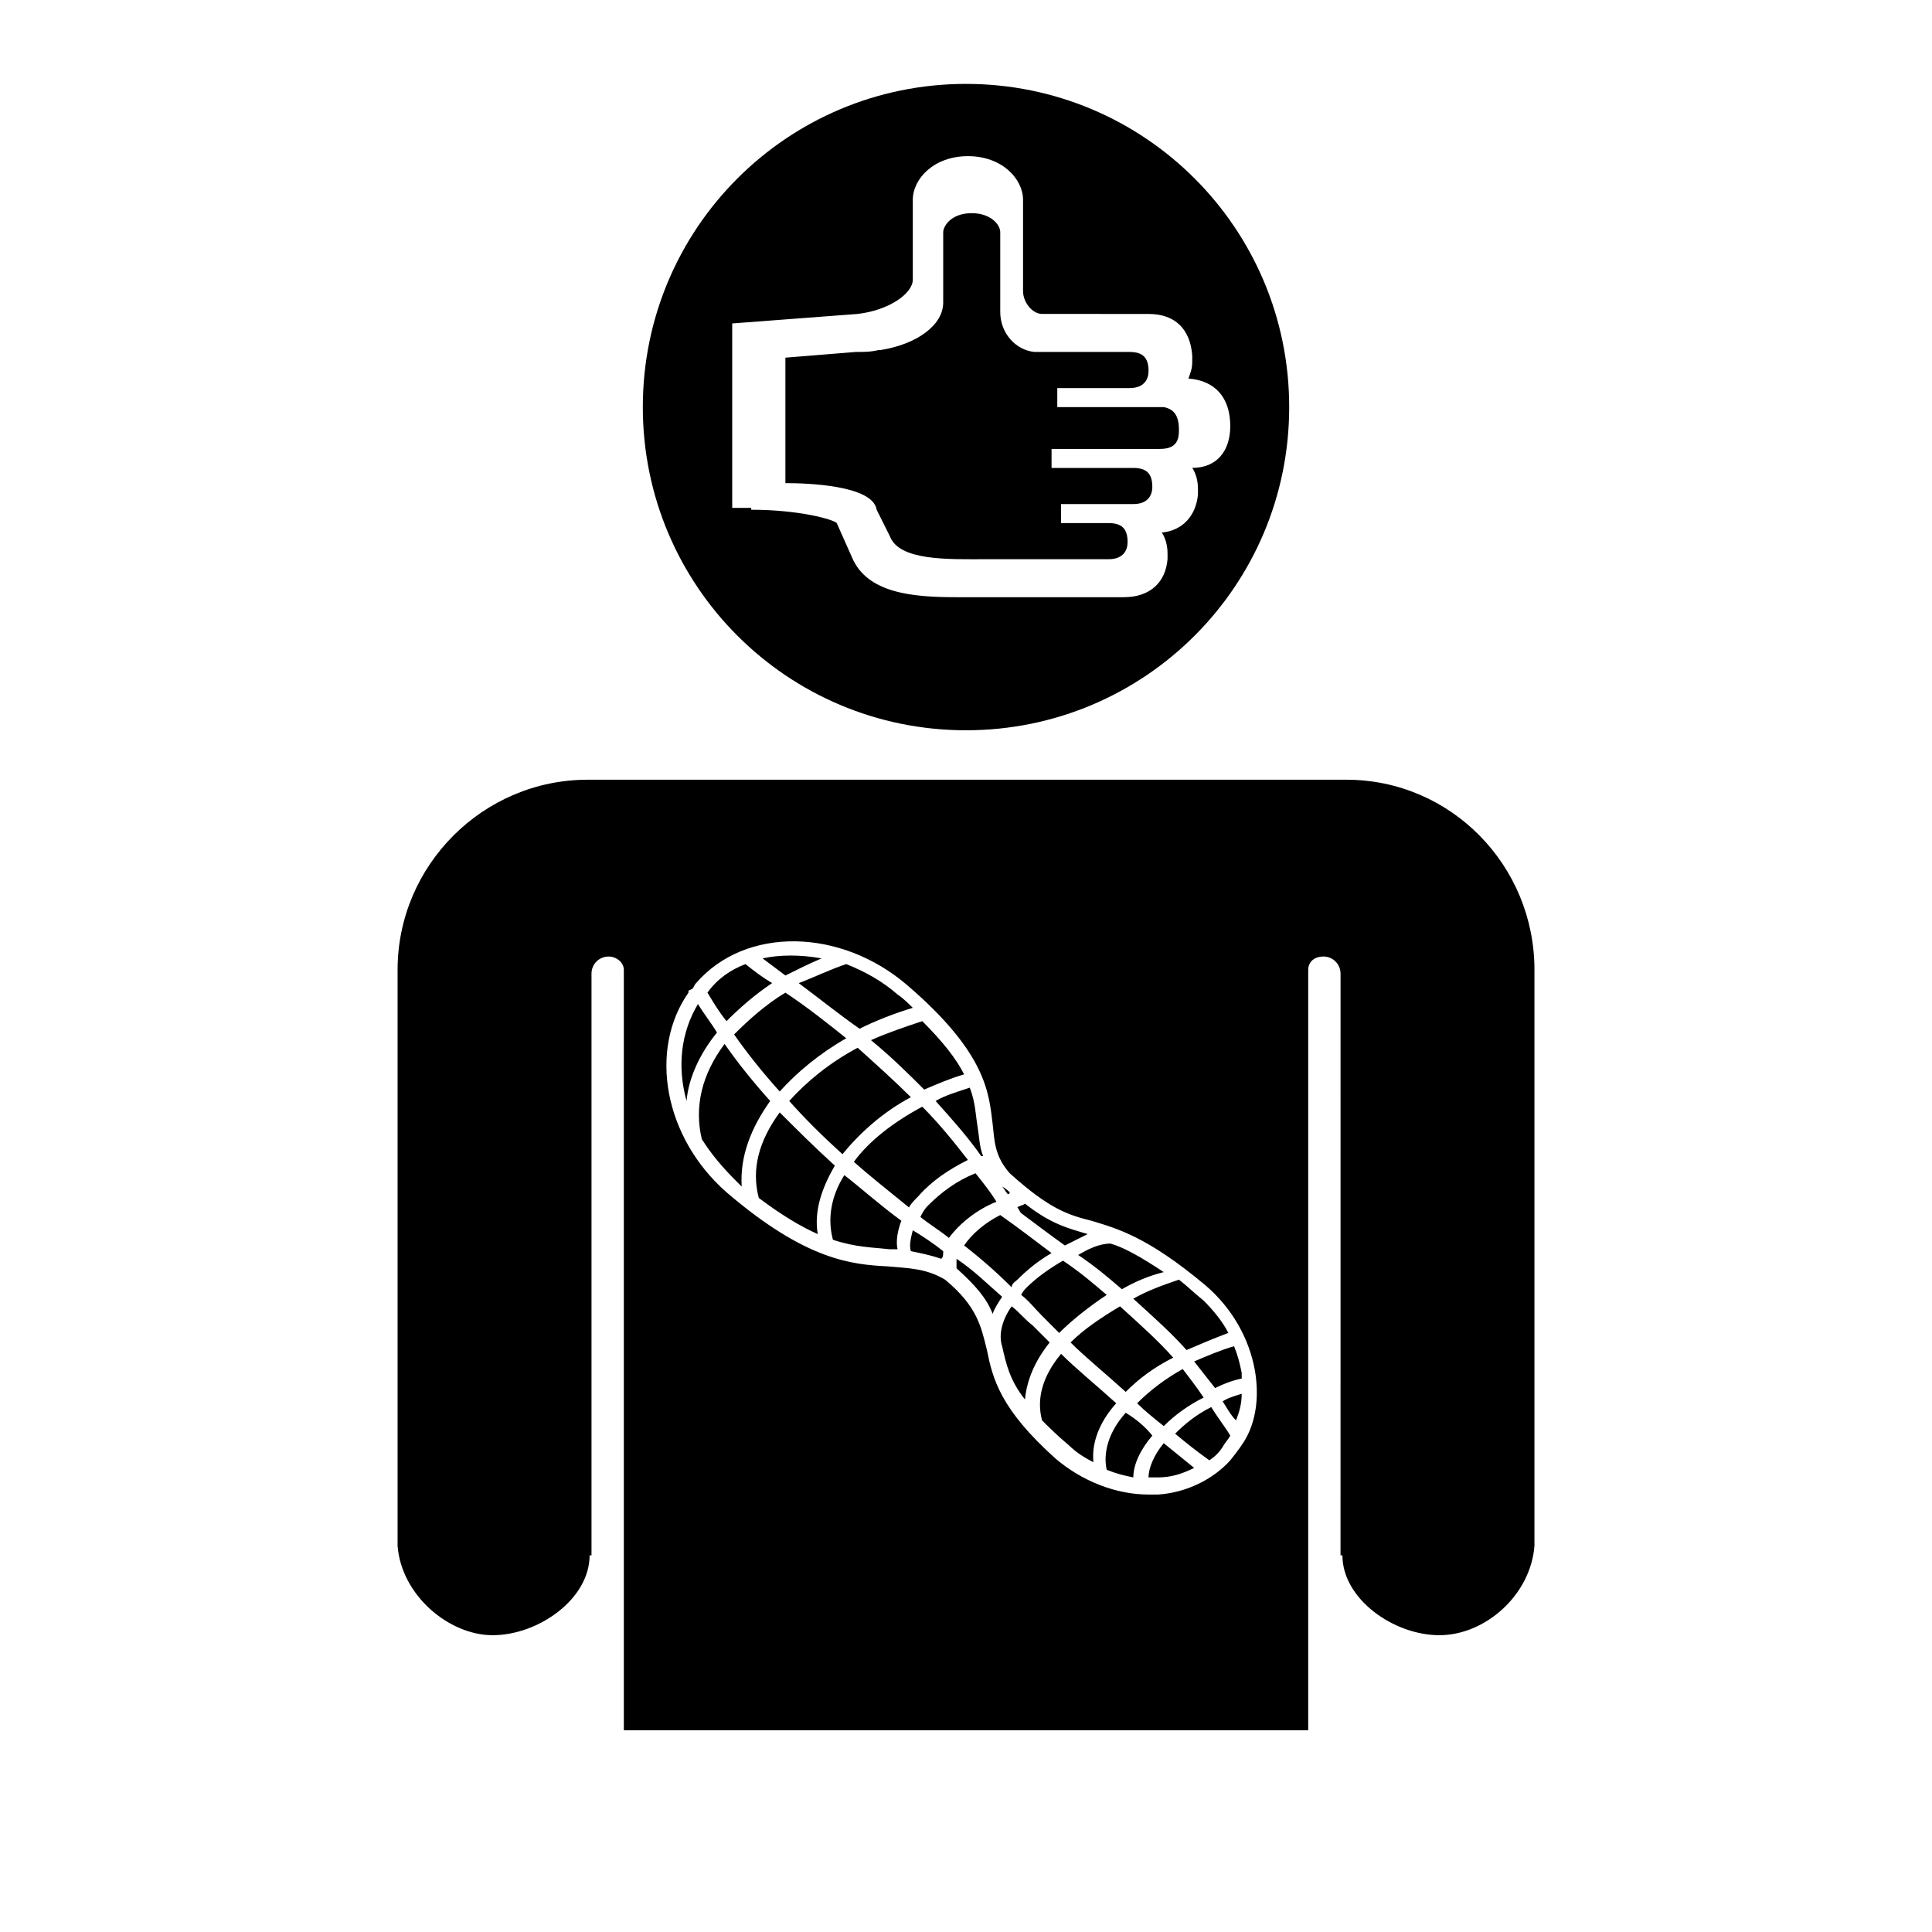
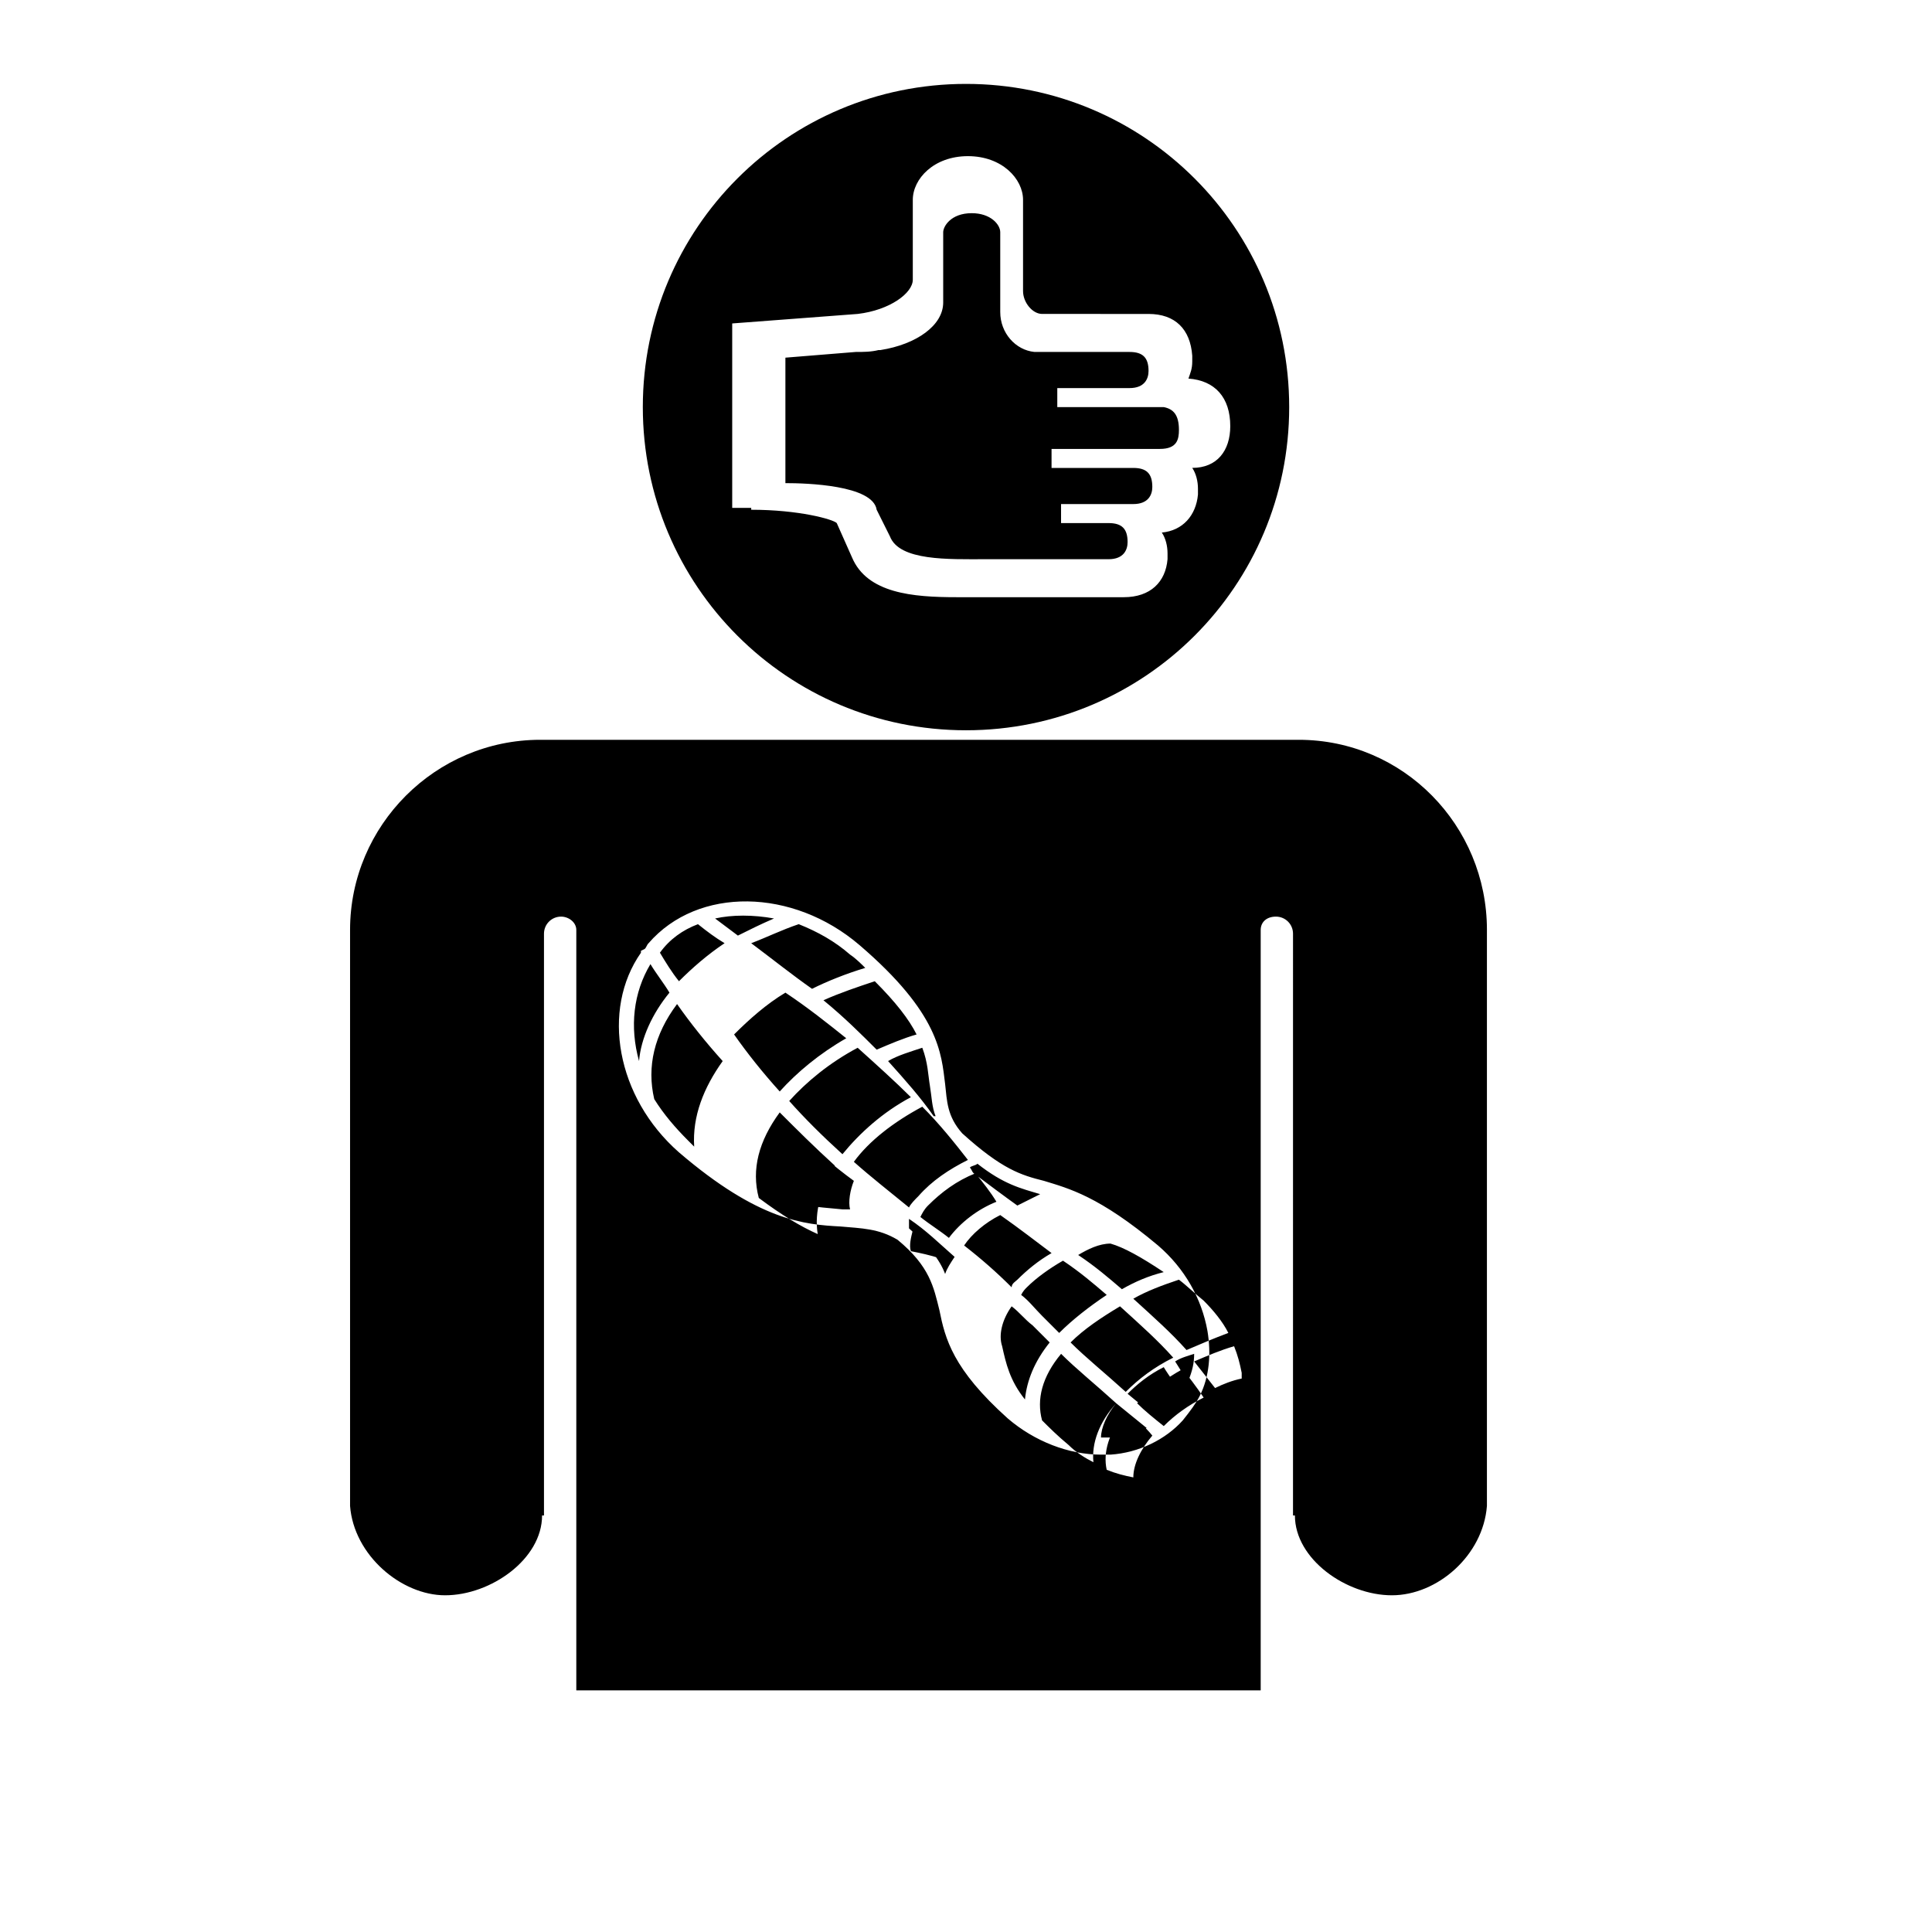
<svg xmlns="http://www.w3.org/2000/svg" fill="#000000" width="800px" height="800px" version="1.1" viewBox="144 144 512 512">
-   <path d="m456.43 257.93c0 2.519-0.504 5.039-5.039 5.039h-28.719v5.039h21.664c3.527 0 5.039 1.512 5.039 5.039 0 2.016-1.008 4.535-5.039 4.535h-19.145v5.039h12.594c3.527 0 5.039 1.512 5.039 5.039 0 2.016-1.008 4.535-5.039 4.535h-27.711-5.039c-9.574 0-22.672 0.504-25.191-6.047l-3.519-7.059c-1.008-6.551-18.641-7.055-24.184-7.055v-33.25l18.641-1.512c2.016 0 4.031 0 6.047-0.504h0.504c9.574-1.512 16.625-6.551 16.625-12.594v-18.641c0-1.512 2.016-5.039 7.559-5.039 5.039 0 7.559 3.023 7.559 5.039v21.16c0 5.543 4.031 10.078 9.07 10.578h25.191c3.527 0 5.039 1.512 5.039 5.039 0 2.016-1.008 4.535-5.039 4.535h-19.145v5.039h28.215c2.512 0.5 4.023 2.012 4.023 6.043zm29.219-6.047c0 47.359-38.289 85.648-85.648 85.648s-85.648-38.289-85.648-85.648 38.289-85.648 85.648-85.648 85.648 38.289 85.648 85.648zm-15.617 5.039c0-7.559-4.031-12.09-11.082-12.594 0.504-1.512 1.008-2.519 1.008-4.535v-1.512c-0.504-7.055-4.535-11.082-11.586-11.082l-28.215-0.004c-2.519 0-5.039-3.023-5.039-6.047v-24.18c0-5.543-5.543-11.586-14.609-11.586-9.07 0-14.609 6.047-14.609 11.586v21.16c0 3.527-6.047 8.062-14.609 9.07l-33.25 2.519v48.871h5.039l-0.008 0.5c12.594 0 21.664 2.519 22.672 3.527l4.031 9.07c4.031 9.574 16.121 10.578 27.711 10.578h7.055 5.543 31.738c7.055 0 11.082-4.031 11.586-10.078v-1.512c0-2.016-0.504-4.031-1.512-5.543 5.543-0.504 9.07-4.535 9.574-10.078v-1.512c0-2.016-0.504-4.031-1.512-5.543 6.547 0.004 10.074-4.531 10.074-11.078zm-60.961 200.52 1.008-1.008zm-1.008 5.039c-1.512-2.519-3.527-5.039-5.543-7.559-5.039 2.016-9.07 5.039-12.594 8.566-1.008 1.008-1.512 2.016-2.016 3.023 2.519 2.016 5.039 3.527 7.559 5.543 3.023-4.035 7.555-7.562 12.594-9.574zm5.543 20.656c2.519-2.519 5.543-5.039 9.07-7.055-4.031-3.023-8.566-6.551-13.602-10.078-4.031 2.016-7.559 5.039-9.574 8.062 4.535 3.527 8.566 7.055 12.594 11.082 0-1.008 1.008-1.508 1.512-2.012zm-4.031-24.688c0.504 0.504 1.008 1.512 1.512 2.016 0 0 0.504 0 0.504-0.504 0 0-1.008-1.008-2.016-1.512zm45.344 45.344c-4.031-4.535-8.566-8.566-14.105-13.602-5.039 3.023-9.574 6.047-13.098 9.574 4.031 4.031 9.07 8.062 14.609 13.098 3.523-3.531 7.555-6.555 12.594-9.07zm-10.582-15.621c5.543 5.039 10.078 9.07 14.105 13.602 3.527-1.512 7.055-3.023 11.082-4.535-1.512-3.023-4.031-6.047-6.551-8.566-2.519-2.016-4.535-4.031-6.551-5.543-4.527 1.516-8.559 3.027-12.086 5.043zm-14.609-11.586c4.535 3.023 8.062 6.047 11.586 9.07 3.527-2.016 7.055-3.527 11.082-4.535-6.047-4.031-10.578-6.551-14.105-7.559-3.019 0-6.043 1.512-8.562 3.023zm-14.105 38.289c0.504-5.039 2.519-10.078 6.551-15.113-1.512-1.512-3.023-3.023-4.535-4.535-2.016-1.512-3.527-3.527-5.543-5.039-2.519 3.527-3.527 7.559-2.519 10.578 1.008 4.535 2.016 9.07 6.047 14.109zm21.664-27.711c-3.527-3.023-7.055-6.047-11.586-9.07-3.527 2.016-7.055 4.535-9.574 7.055-0.504 0.504-1.008 1.008-1.512 2.016 2.016 1.512 3.527 3.527 5.543 5.543 1.512 1.512 3.023 3.023 4.535 4.535 3.523-3.527 8.059-7.055 12.594-10.078zm-85.145-80.105c-5.039 3.023-9.574 7.055-13.602 11.082 3.527 5.039 7.559 10.078 12.09 15.113 4.535-5.039 10.578-10.078 17.633-14.105-5.039-4.027-10.074-8.059-16.121-12.09zm90.184 111.34c-4.535 5.039-6.047 10.578-5.039 15.113 2.519 1.008 4.535 1.512 7.055 2.016 0-3.527 2.016-7.559 5.039-11.082-2.019-2.519-4.539-4.535-7.055-6.047zm18.137-13.605c2.016 2.519 3.527 4.535 5.543 7.055 2.016-1.008 4.535-2.016 7.055-2.519v-1.512c-0.504-2.519-1.008-4.535-2.016-7.055-3.531 1.012-7.059 2.523-10.582 4.031zm-3.023 2.016c-4.535 2.519-8.566 5.543-12.09 9.07 2.016 2.016 4.535 4.031 7.055 6.047 3.023-3.023 6.551-5.543 10.578-7.559-2.016-3.023-4.031-5.543-5.543-7.559zm-72.047-72.043c-4.031-4.031-9.07-8.566-14.105-13.098-7.559 4.031-13.602 9.07-18.137 14.105 4.031 4.535 8.566 9.07 14.105 14.105 4.535-5.543 10.582-11.082 18.137-15.113zm-20.152 18.137c-5.543-5.039-10.078-9.574-14.609-14.105-5.543 7.559-7.559 15.113-5.543 22.672 6.047 4.535 11.082 7.559 15.617 9.574-1.004-6.051 1.012-12.094 4.535-18.141zm28.719 22.672c-2.519-2.016-5.543-4.031-8.062-5.543-0.504 2.016-1.008 4.031-0.504 5.543 2.519 0.504 5.039 1.008 8.062 2.016 0.504-0.504 0.504-1.008 0.504-2.016zm-6.551-14.609c3.527-4.031 8.062-7.055 13.098-9.574-3.527-4.535-7.559-9.574-12.09-14.105-7.559 4.031-14.105 9.07-18.137 14.609 4.535 4.031 9.07 7.559 14.609 12.09 0.504-1.004 1.512-2.012 2.519-3.019zm52.398 54.914c-5.543-5.039-10.578-9.07-14.609-13.098-5.039 6.047-6.551 12.09-5.039 17.633 2.016 2.016 4.031 4.031 7.055 6.551 2.016 2.016 4.535 3.527 6.551 4.535-0.508-5.043 1.508-10.582 6.043-15.621zm12.594 10.578c-2.519 3.023-4.031 6.551-4.031 9.07h2.519c3.527 0 6.551-1.008 9.574-2.519-2.519-2.016-5.543-4.535-8.062-6.551zm-69.527-58.945c-5.543-4.031-10.578-8.566-15.113-12.09-3.527 5.543-4.535 11.586-3.023 17.129 6.047 2.016 10.578 2.016 15.113 2.519h2.016c-0.5-2.016 0.004-5.039 1.008-7.559zm26.703 20.152c-4.031-3.527-7.559-7.055-12.09-10.078v2.519c5.039 4.535 8.062 8.062 9.574 12.09 0.5-1.508 1.508-3.019 2.516-4.531zm60.457 36.781c-1.512-2.519-3.527-5.039-5.039-7.559-4.031 2.016-7.055 4.535-9.574 7.055 3.023 2.519 5.543 4.535 9.07 7.055 1.512-1.008 2.519-2.016 3.527-3.527l1.512 1.008-1.512-1.008c0.504-1.012 1.512-2.019 2.016-3.023zm80.609-123.43v152.65c-1.008 13.098-13.098 23.68-25.191 23.68-12.09 0-25.695-9.574-25.695-21.16h-0.504l0.004-154.16c0-2.519-2.016-4.535-4.535-4.535-2.519 0-4.031 1.512-4.031 3.527v201.52h-181.37v-201.52c0-2.016-2.016-3.527-4.031-3.527-2.519 0-4.535 2.016-4.535 4.535v154.16h-0.504c0 11.586-13.602 21.16-25.695 21.16-11.586 0-24.184-10.578-25.191-23.68v-152.65c0-27.711 22.672-50.383 50.383-50.383h201.02c27.711 0 49.879 22.672 49.879 50.383zm-76.074 123.43c2.519-5.039 3.023-11.082 2.016-17.129-1.512-8.566-6.047-16.625-13.098-22.672-15.617-13.098-23.68-15.113-30.23-17.129-6.047-1.512-11.082-3.023-21.664-12.594-4.031-4.535-4.031-8.566-4.535-13.098-1.008-8.062-1.512-18.641-22.672-36.777-17.633-15.113-42.824-15.617-55.922-0.504-0.504 0.504-0.504 1.008-1.008 1.512l-1.008 0.504v0.504c-10.578 15.113-6.551 38.289 10.078 52.898 21.16 18.137 33.25 19.145 42.824 19.648 5.543 0.504 10.078 0.504 15.113 3.527 8.566 7.055 9.574 12.594 11.082 18.641 1.512 7.559 3.527 15.617 18.137 28.719 7.055 6.047 16.121 9.574 24.688 9.574h2.519c7.559-0.504 14.609-4.031 19.145-9.07 2.016-2.527 3.527-4.543 4.535-6.555zm-1.512-11.086c-1.512 0.504-3.527 1.008-5.039 2.016 1.008 1.512 2.016 3.527 3.527 5.039 1.008-2.519 1.512-4.535 1.512-7.055zm-59.449-49.375c0.504 0.504 0.504 1.008 1.008 1.512 4.031 3.023 8.062 6.047 11.586 8.566l6.047-3.023c-5.039-1.512-9.574-2.519-16.625-8.062-0.504 0.504-1.512 0.504-2.016 1.008zm-57.938-59.449c6.047 4.535 11.082 8.566 16.121 12.09 4.031-2.016 9.07-4.031 14.105-5.543-1.008-1.008-2.519-2.519-4.031-3.527-4.031-3.527-8.566-6.047-13.602-8.062-4.535 1.52-8.562 3.531-12.594 5.043zm19.145 15.117c5.543 4.535 10.078 9.07 14.105 13.098 3.527-1.512 7.055-3.023 10.578-4.031-2.016-4.031-5.543-8.566-11.082-14.105-4.535 1.512-9.066 3.023-13.602 5.039zm17.129 16.121c4.535 5.039 8.566 9.574 12.09 14.609h0.504c-1.008-2.519-1.008-5.039-1.512-8.062-0.504-3.023-0.504-6.047-2.016-10.078-3.019 1.012-6.547 2.019-9.066 3.531zm-57.938-18.137c-1.512-2.519-3.527-5.039-5.039-7.559-4.535 7.559-5.543 16.625-3.023 25.695 0.504-6.047 3.527-12.598 8.062-18.137zm14.105 18.137c-4.535-5.039-8.566-10.078-12.09-15.113-6.047 8.062-8.062 16.625-6.047 25.191 2.519 4.031 5.543 7.559 9.07 11.082 0.504 0.504 1.008 1.008 1.512 1.512-0.504-8.062 2.516-15.617 7.555-22.672zm4.031-33.254c3.023-1.512 6.047-3.023 9.574-4.535-5.543-1.008-11.082-1.008-15.617 0 2.012 1.516 4.027 3.027 6.043 4.535zm-15.617 12.094c3.527-3.527 7.559-7.055 12.09-10.078-2.519-1.512-4.535-3.023-7.055-5.039-4.031 1.512-7.559 4.031-10.078 7.559 1.516 2.519 3.027 5.039 5.043 7.559z" />
+   <path d="m456.43 257.93c0 2.519-0.504 5.039-5.039 5.039h-28.719v5.039h21.664c3.527 0 5.039 1.512 5.039 5.039 0 2.016-1.008 4.535-5.039 4.535h-19.145v5.039h12.594c3.527 0 5.039 1.512 5.039 5.039 0 2.016-1.008 4.535-5.039 4.535h-27.711-5.039c-9.574 0-22.672 0.504-25.191-6.047l-3.519-7.059c-1.008-6.551-18.641-7.055-24.184-7.055v-33.25l18.641-1.512c2.016 0 4.031 0 6.047-0.504h0.504c9.574-1.512 16.625-6.551 16.625-12.594v-18.641c0-1.512 2.016-5.039 7.559-5.039 5.039 0 7.559 3.023 7.559 5.039v21.16c0 5.543 4.031 10.078 9.07 10.578h25.191c3.527 0 5.039 1.512 5.039 5.039 0 2.016-1.008 4.535-5.039 4.535h-19.145v5.039h28.215c2.512 0.5 4.023 2.012 4.023 6.043zm29.219-6.047c0 47.359-38.289 85.648-85.648 85.648s-85.648-38.289-85.648-85.648 38.289-85.648 85.648-85.648 85.648 38.289 85.648 85.648zm-15.617 5.039c0-7.559-4.031-12.09-11.082-12.594 0.504-1.512 1.008-2.519 1.008-4.535v-1.512c-0.504-7.055-4.535-11.082-11.586-11.082l-28.215-0.004c-2.519 0-5.039-3.023-5.039-6.047v-24.18c0-5.543-5.543-11.586-14.609-11.586-9.07 0-14.609 6.047-14.609 11.586v21.16c0 3.527-6.047 8.062-14.609 9.07l-33.25 2.519v48.871h5.039l-0.008 0.5c12.594 0 21.664 2.519 22.672 3.527l4.031 9.07c4.031 9.574 16.121 10.578 27.711 10.578h7.055 5.543 31.738c7.055 0 11.082-4.031 11.586-10.078v-1.512c0-2.016-0.504-4.031-1.512-5.543 5.543-0.504 9.07-4.535 9.574-10.078v-1.512c0-2.016-0.504-4.031-1.512-5.543 6.547 0.004 10.074-4.531 10.074-11.078zm-60.961 200.52 1.008-1.008zm-1.008 5.039c-1.512-2.519-3.527-5.039-5.543-7.559-5.039 2.016-9.07 5.039-12.594 8.566-1.008 1.008-1.512 2.016-2.016 3.023 2.519 2.016 5.039 3.527 7.559 5.543 3.023-4.035 7.555-7.562 12.594-9.574zm5.543 20.656c2.519-2.519 5.543-5.039 9.07-7.055-4.031-3.023-8.566-6.551-13.602-10.078-4.031 2.016-7.559 5.039-9.574 8.062 4.535 3.527 8.566 7.055 12.594 11.082 0-1.008 1.008-1.508 1.512-2.012zm-4.031-24.688c0.504 0.504 1.008 1.512 1.512 2.016 0 0 0.504 0 0.504-0.504 0 0-1.008-1.008-2.016-1.512zm45.344 45.344c-4.031-4.535-8.566-8.566-14.105-13.602-5.039 3.023-9.574 6.047-13.098 9.574 4.031 4.031 9.07 8.062 14.609 13.098 3.523-3.531 7.555-6.555 12.594-9.07zm-10.582-15.621c5.543 5.039 10.078 9.07 14.105 13.602 3.527-1.512 7.055-3.023 11.082-4.535-1.512-3.023-4.031-6.047-6.551-8.566-2.519-2.016-4.535-4.031-6.551-5.543-4.527 1.516-8.559 3.027-12.086 5.043zm-14.609-11.586c4.535 3.023 8.062 6.047 11.586 9.07 3.527-2.016 7.055-3.527 11.082-4.535-6.047-4.031-10.578-6.551-14.105-7.559-3.019 0-6.043 1.512-8.562 3.023zm-14.105 38.289c0.504-5.039 2.519-10.078 6.551-15.113-1.512-1.512-3.023-3.023-4.535-4.535-2.016-1.512-3.527-3.527-5.543-5.039-2.519 3.527-3.527 7.559-2.519 10.578 1.008 4.535 2.016 9.07 6.047 14.109zm21.664-27.711c-3.527-3.023-7.055-6.047-11.586-9.07-3.527 2.016-7.055 4.535-9.574 7.055-0.504 0.504-1.008 1.008-1.512 2.016 2.016 1.512 3.527 3.527 5.543 5.543 1.512 1.512 3.023 3.023 4.535 4.535 3.523-3.527 8.059-7.055 12.594-10.078zm-85.145-80.105c-5.039 3.023-9.574 7.055-13.602 11.082 3.527 5.039 7.559 10.078 12.09 15.113 4.535-5.039 10.578-10.078 17.633-14.105-5.039-4.027-10.074-8.059-16.121-12.09zm90.184 111.34c-4.535 5.039-6.047 10.578-5.039 15.113 2.519 1.008 4.535 1.512 7.055 2.016 0-3.527 2.016-7.559 5.039-11.082-2.019-2.519-4.539-4.535-7.055-6.047zm18.137-13.605c2.016 2.519 3.527 4.535 5.543 7.055 2.016-1.008 4.535-2.016 7.055-2.519v-1.512c-0.504-2.519-1.008-4.535-2.016-7.055-3.531 1.012-7.059 2.523-10.582 4.031zm-3.023 2.016c-4.535 2.519-8.566 5.543-12.09 9.07 2.016 2.016 4.535 4.031 7.055 6.047 3.023-3.023 6.551-5.543 10.578-7.559-2.016-3.023-4.031-5.543-5.543-7.559zm-72.047-72.043c-4.031-4.031-9.07-8.566-14.105-13.098-7.559 4.031-13.602 9.07-18.137 14.105 4.031 4.535 8.566 9.07 14.105 14.105 4.535-5.543 10.582-11.082 18.137-15.113zm-20.152 18.137c-5.543-5.039-10.078-9.574-14.609-14.105-5.543 7.559-7.559 15.113-5.543 22.672 6.047 4.535 11.082 7.559 15.617 9.574-1.004-6.051 1.012-12.094 4.535-18.141zm28.719 22.672c-2.519-2.016-5.543-4.031-8.062-5.543-0.504 2.016-1.008 4.031-0.504 5.543 2.519 0.504 5.039 1.008 8.062 2.016 0.504-0.504 0.504-1.008 0.504-2.016zm-6.551-14.609c3.527-4.031 8.062-7.055 13.098-9.574-3.527-4.535-7.559-9.574-12.09-14.105-7.559 4.031-14.105 9.07-18.137 14.609 4.535 4.031 9.07 7.559 14.609 12.09 0.504-1.004 1.512-2.012 2.519-3.019zm52.398 54.914c-5.543-5.039-10.578-9.07-14.609-13.098-5.039 6.047-6.551 12.09-5.039 17.633 2.016 2.016 4.031 4.031 7.055 6.551 2.016 2.016 4.535 3.527 6.551 4.535-0.508-5.043 1.508-10.582 6.043-15.621zc-2.519 3.023-4.031 6.551-4.031 9.07h2.519c3.527 0 6.551-1.008 9.574-2.519-2.519-2.016-5.543-4.535-8.062-6.551zm-69.527-58.945c-5.543-4.031-10.578-8.566-15.113-12.09-3.527 5.543-4.535 11.586-3.023 17.129 6.047 2.016 10.578 2.016 15.113 2.519h2.016c-0.5-2.016 0.004-5.039 1.008-7.559zm26.703 20.152c-4.031-3.527-7.559-7.055-12.09-10.078v2.519c5.039 4.535 8.062 8.062 9.574 12.09 0.5-1.508 1.508-3.019 2.516-4.531zm60.457 36.781c-1.512-2.519-3.527-5.039-5.039-7.559-4.031 2.016-7.055 4.535-9.574 7.055 3.023 2.519 5.543 4.535 9.07 7.055 1.512-1.008 2.519-2.016 3.527-3.527l1.512 1.008-1.512-1.008c0.504-1.012 1.512-2.019 2.016-3.023zm80.609-123.43v152.65c-1.008 13.098-13.098 23.68-25.191 23.68-12.09 0-25.695-9.574-25.695-21.16h-0.504l0.004-154.16c0-2.519-2.016-4.535-4.535-4.535-2.519 0-4.031 1.512-4.031 3.527v201.52h-181.37v-201.52c0-2.016-2.016-3.527-4.031-3.527-2.519 0-4.535 2.016-4.535 4.535v154.16h-0.504c0 11.586-13.602 21.16-25.695 21.16-11.586 0-24.184-10.578-25.191-23.68v-152.65c0-27.711 22.672-50.383 50.383-50.383h201.02c27.711 0 49.879 22.672 49.879 50.383zm-76.074 123.43c2.519-5.039 3.023-11.082 2.016-17.129-1.512-8.566-6.047-16.625-13.098-22.672-15.617-13.098-23.68-15.113-30.23-17.129-6.047-1.512-11.082-3.023-21.664-12.594-4.031-4.535-4.031-8.566-4.535-13.098-1.008-8.062-1.512-18.641-22.672-36.777-17.633-15.113-42.824-15.617-55.922-0.504-0.504 0.504-0.504 1.008-1.008 1.512l-1.008 0.504v0.504c-10.578 15.113-6.551 38.289 10.078 52.898 21.16 18.137 33.25 19.145 42.824 19.648 5.543 0.504 10.078 0.504 15.113 3.527 8.566 7.055 9.574 12.594 11.082 18.641 1.512 7.559 3.527 15.617 18.137 28.719 7.055 6.047 16.121 9.574 24.688 9.574h2.519c7.559-0.504 14.609-4.031 19.145-9.07 2.016-2.527 3.527-4.543 4.535-6.555zm-1.512-11.086c-1.512 0.504-3.527 1.008-5.039 2.016 1.008 1.512 2.016 3.527 3.527 5.039 1.008-2.519 1.512-4.535 1.512-7.055zm-59.449-49.375c0.504 0.504 0.504 1.008 1.008 1.512 4.031 3.023 8.062 6.047 11.586 8.566l6.047-3.023c-5.039-1.512-9.574-2.519-16.625-8.062-0.504 0.504-1.512 0.504-2.016 1.008zm-57.938-59.449c6.047 4.535 11.082 8.566 16.121 12.09 4.031-2.016 9.07-4.031 14.105-5.543-1.008-1.008-2.519-2.519-4.031-3.527-4.031-3.527-8.566-6.047-13.602-8.062-4.535 1.52-8.562 3.531-12.594 5.043zm19.145 15.117c5.543 4.535 10.078 9.07 14.105 13.098 3.527-1.512 7.055-3.023 10.578-4.031-2.016-4.031-5.543-8.566-11.082-14.105-4.535 1.512-9.066 3.023-13.602 5.039zm17.129 16.121c4.535 5.039 8.566 9.574 12.09 14.609h0.504c-1.008-2.519-1.008-5.039-1.512-8.062-0.504-3.023-0.504-6.047-2.016-10.078-3.019 1.012-6.547 2.019-9.066 3.531zm-57.938-18.137c-1.512-2.519-3.527-5.039-5.039-7.559-4.535 7.559-5.543 16.625-3.023 25.695 0.504-6.047 3.527-12.598 8.062-18.137zm14.105 18.137c-4.535-5.039-8.566-10.078-12.09-15.113-6.047 8.062-8.062 16.625-6.047 25.191 2.519 4.031 5.543 7.559 9.07 11.082 0.504 0.504 1.008 1.008 1.512 1.512-0.504-8.062 2.516-15.617 7.555-22.672zm4.031-33.254c3.023-1.512 6.047-3.023 9.574-4.535-5.543-1.008-11.082-1.008-15.617 0 2.012 1.516 4.027 3.027 6.043 4.535zm-15.617 12.094c3.527-3.527 7.559-7.055 12.09-10.078-2.519-1.512-4.535-3.023-7.055-5.039-4.031 1.512-7.559 4.031-10.078 7.559 1.516 2.519 3.027 5.039 5.043 7.559z" />
</svg>